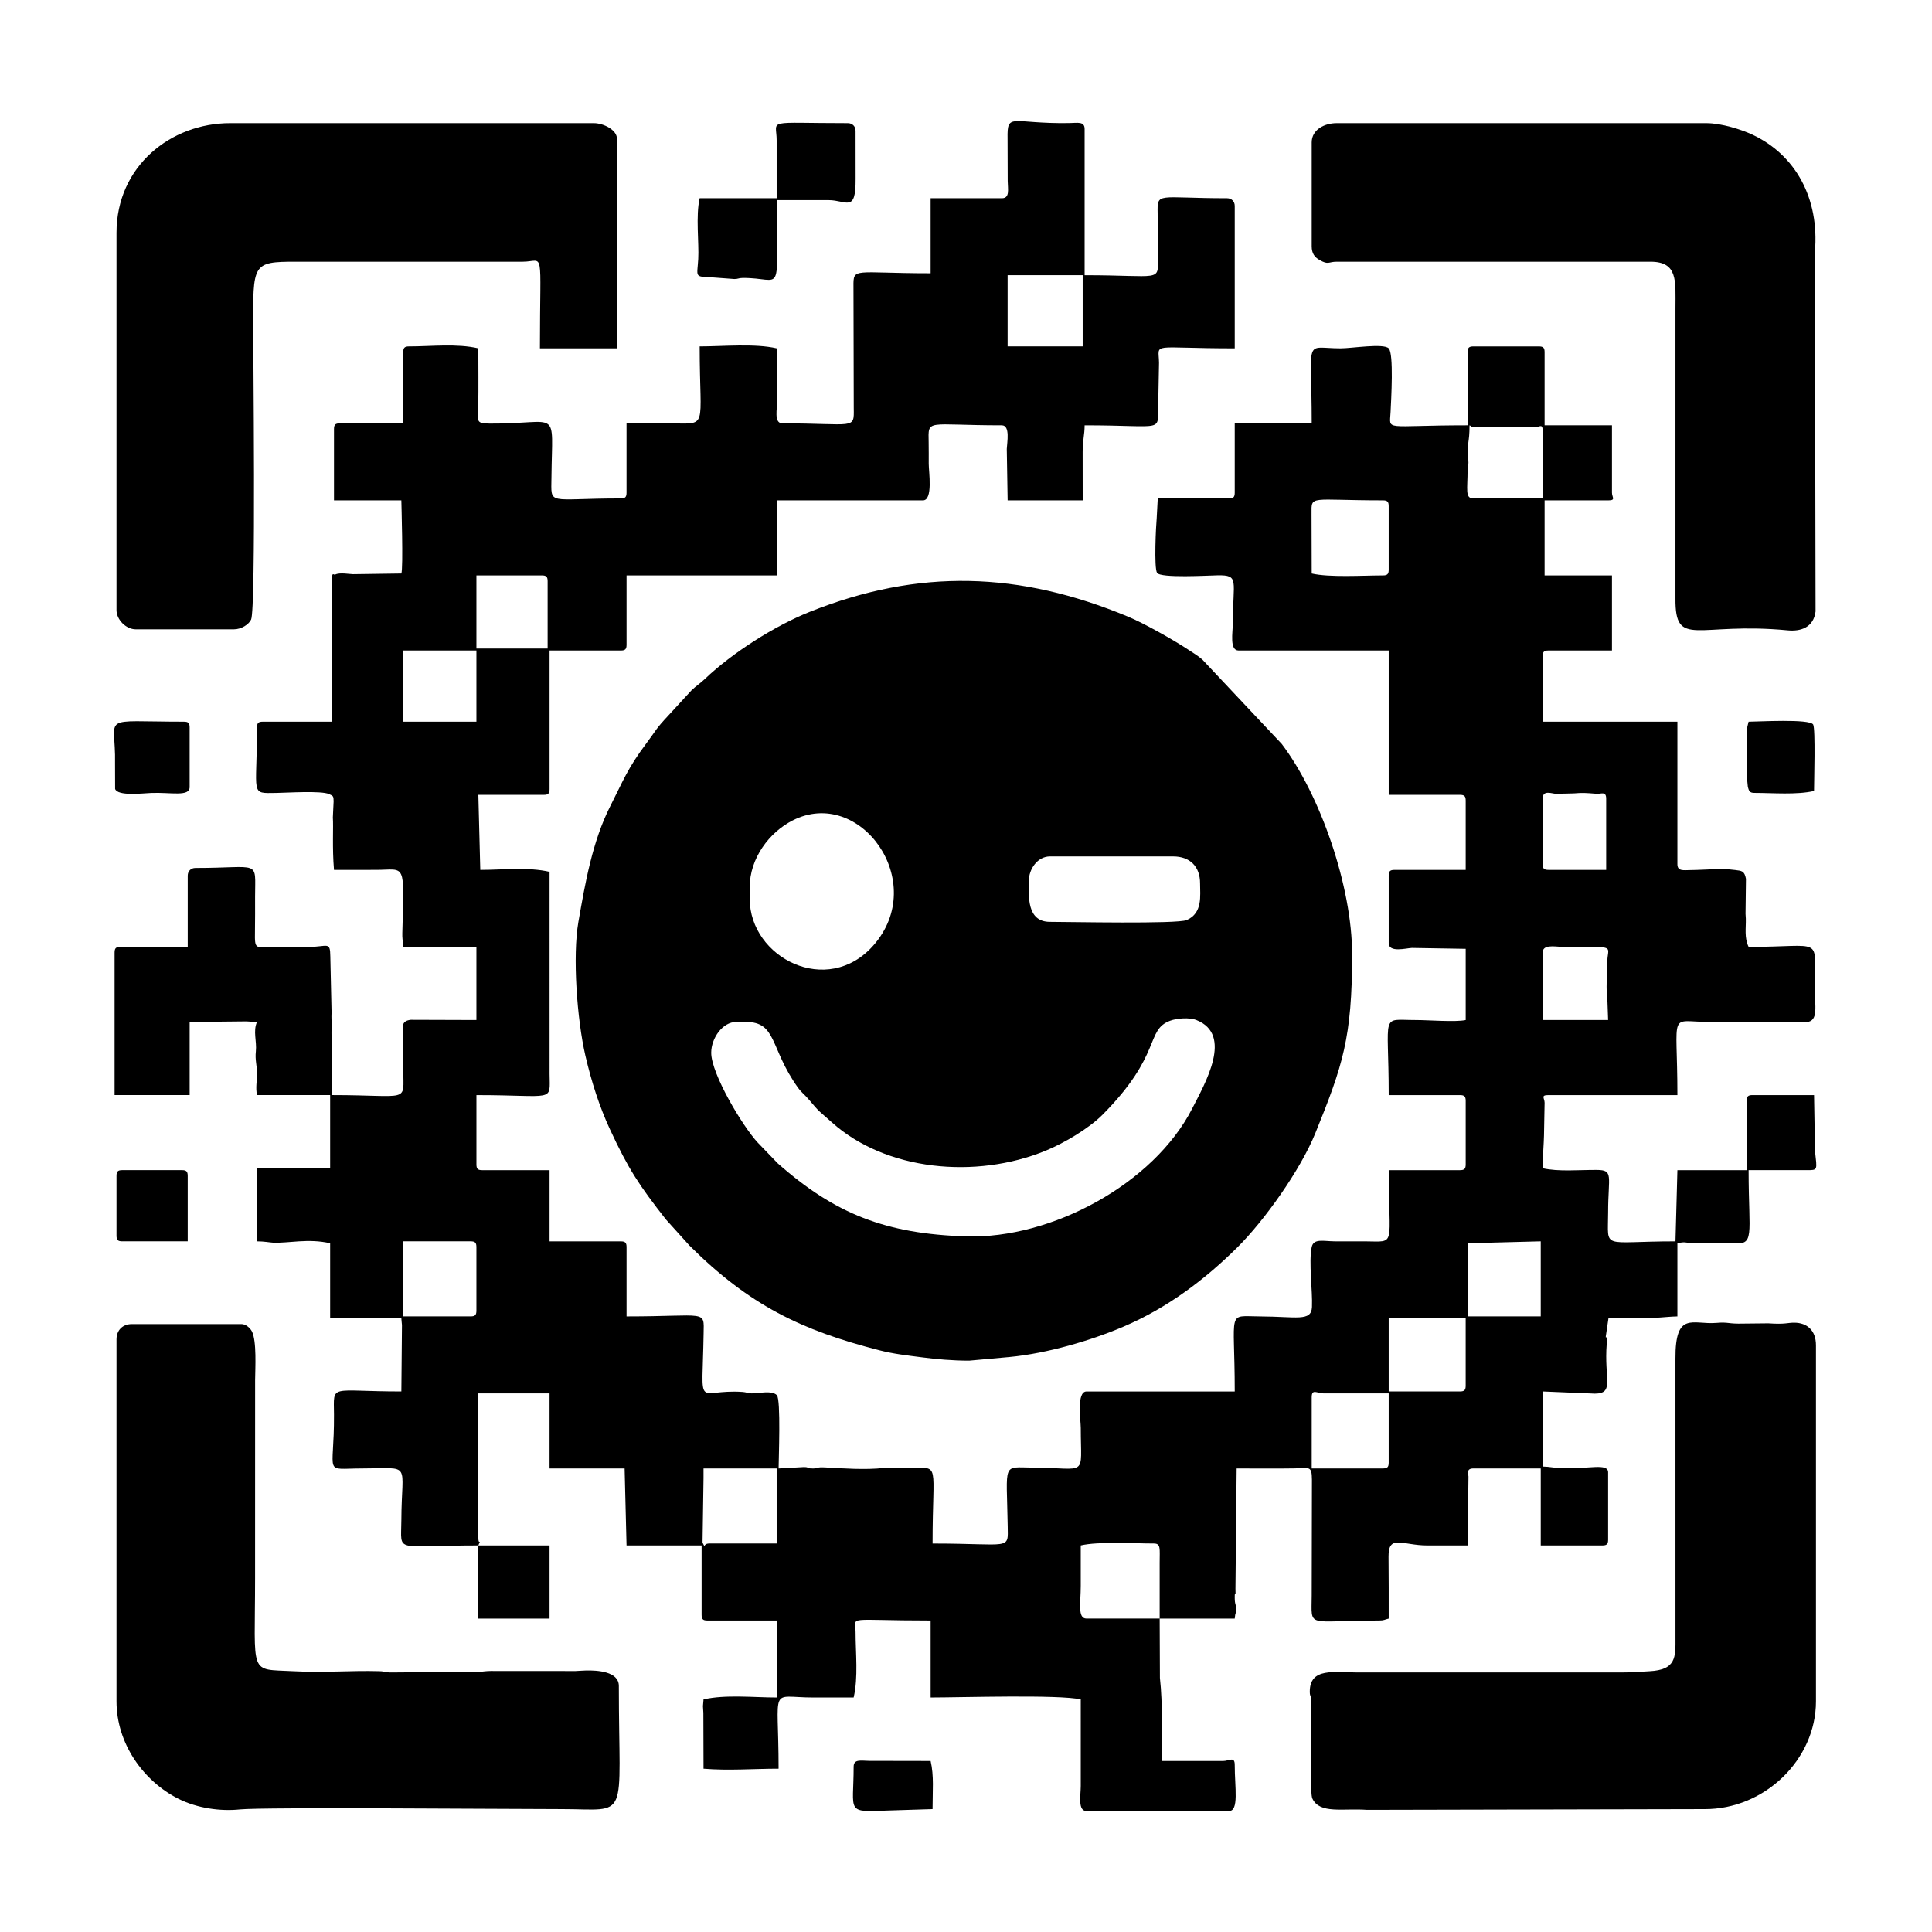
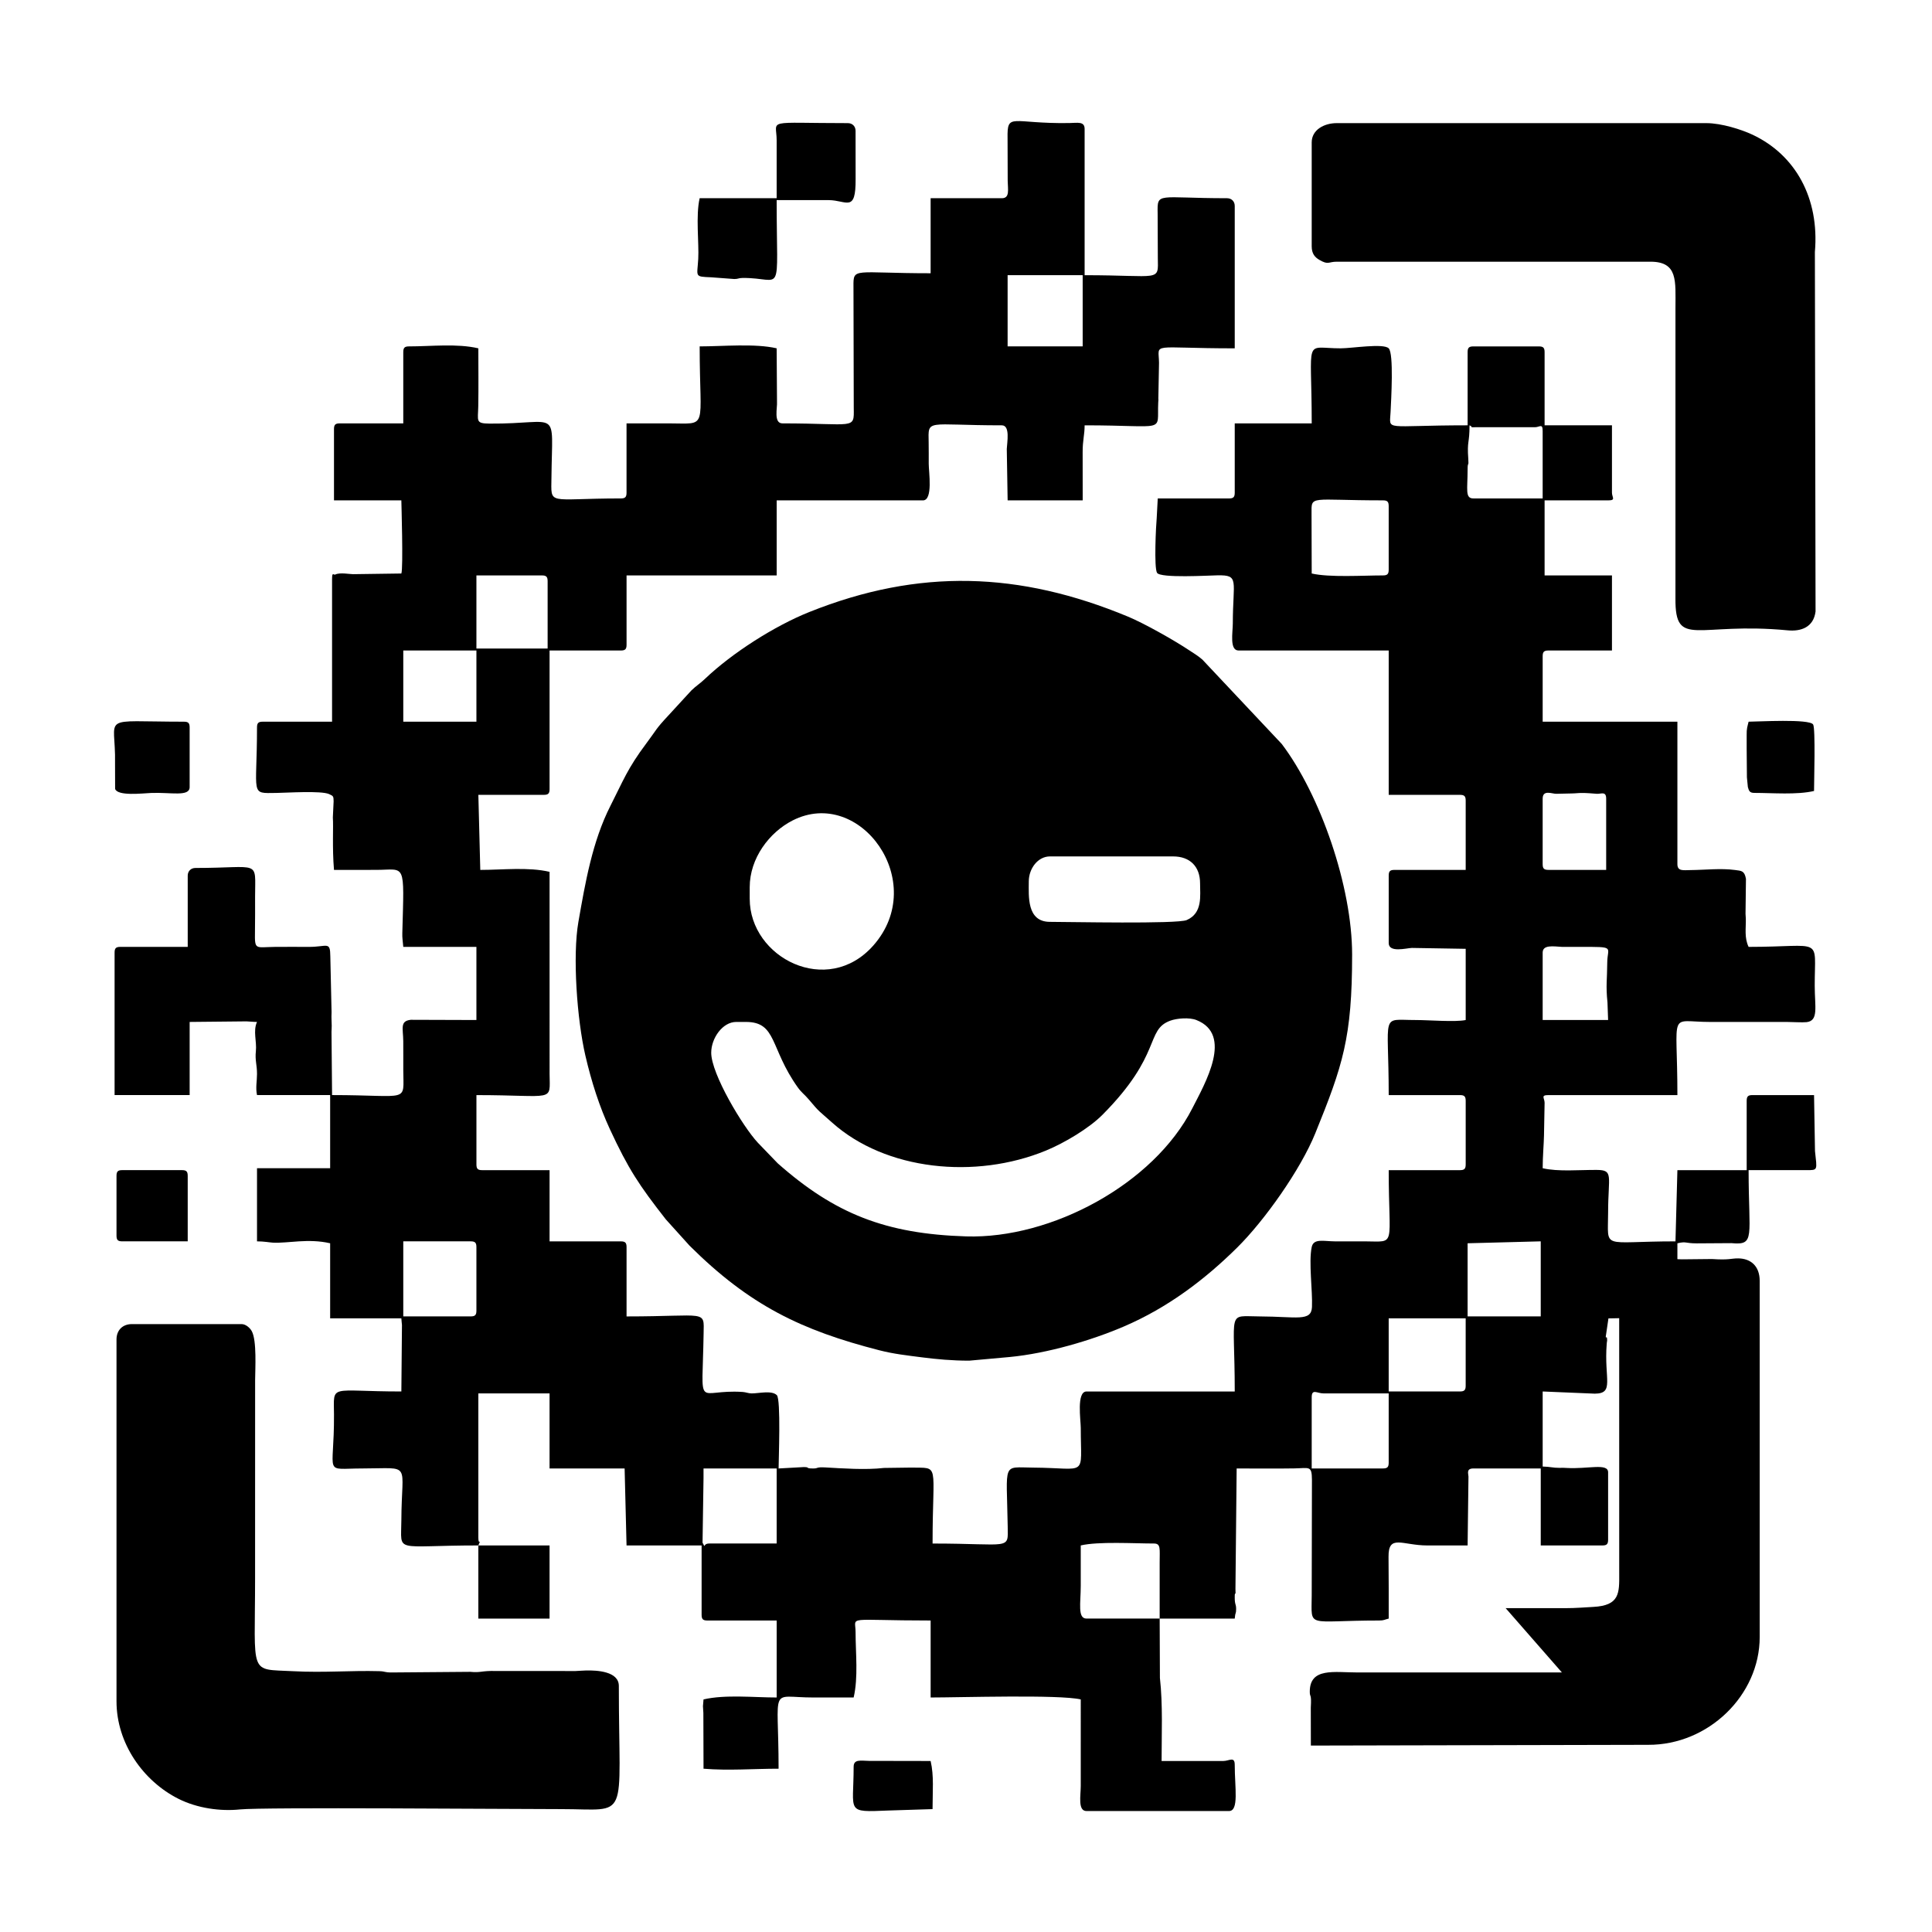
<svg xmlns="http://www.w3.org/2000/svg" xml:space="preserve" width="160mm" height="160mm" version="1.1" style="shape-rendering:geometricPrecision; text-rendering:geometricPrecision; image-rendering:optimizeQuality; fill-rule:evenodd; clip-rule:evenodd" viewBox="0 0 16000 16000">
  <defs>
    <style type="text/css"> .fil0 {fill:black} </style>
  </defs>
  <g id="Слой_x0020_1">
    <g id="_2841867015664">
      <path class="fil0" d="M9603.79 12942.11l0 462.23 -605.68 0c-76.05,0 -47.83,-129.21 -47.82,-270.97 0.01,-111.57 0,-223.14 0,-334.71 146.85,-34.22 440.66,-15.94 605.69,-15.94 58.74,0 47.81,42.85 47.81,159.39zm-3777.55 -781.02l605.69 0 0 621.63 -557.87 0c-58.47,0 -26.11,50.13 -55.91,-7.11l8.09 -534.82 0 -79.7zm5036.74 -589.74c0,-73.38 45.75,-31.88 95.63,-31.88l541.93 0 0 573.8c0,36.73 -11.09,47.82 -47.82,47.82l-589.74 0 0 -589.74zm1275.12 -653.5l0 557.86c0,36.73 -11.09,47.82 -47.82,47.82l-589.74 0 0 -605.68 223.14 0 414.42 0zm-8798.35 -637.56l557.87 0c36.73,0 47.81,11.09 47.81,47.81l0 525.99c0,36.73 -11.08,47.82 -47.81,47.82l-557.87 0 0 -621.62zm9419.97 0l0 621.62 -605.68 0 0 -605.68 605.68 -15.94zm15.94 -2390.86c0,-67.4 88.01,-51.88 160.29,-47.81l142.55 -0.01c306.63,0 232.5,-4.03 232,130.56 -0.52,138.33 -12.93,187.65 1.9,329.65l5.19 145.48 -541.93 0 0 -557.87zm0 -1275.12c0,-76.53 76.85,-40.32 111.41,-40.43l129.63 -2.86c20.48,0.27 21.61,-1.34 62.5,-3.53 53.54,-2.87 118.09,5.22 146.55,6.48 35.12,1.55 75.9,-23.26 75.9,40.34l0 589.74 -478.17 0c-36.73,0 -47.82,-11.09 -47.82,-47.82l0 -541.92zm-9435.91 -1227.31l605.68 0 0 589.75 -605.68 0 0 -589.75zm605.68 -621.62l541.93 0c36.73,0 47.82,11.09 47.82,47.82l0 557.86 -589.75 0 0 -605.68zm6916.16 -511.43c-1.2,-156.32 -17.18,-110.19 591.13,-110.19 36.73,0 47.82,11.09 47.82,47.82l0 525.99c0,36.72 -11.09,47.81 -47.82,47.81 -163.46,0 -443.12,18.22 -589.74,-15.94l-1.39 -495.49zm1850.31 -715.88c38.95,0 63.76,-35.34 63.76,31.89l0 557.86 -573.81 0c-70.81,0 -47.81,-74.4 -47.81,-239.09 0,-70.57 10.75,-18.74 5.71,-87.63 -11.35,-155.31 10.22,-123.87 10.22,-278.97 42.02,20.84 -13.12,15.94 47.82,15.94l494.11 0zm-4367.29 -1259.18l621.62 0 0 589.74 -621.62 0 0 -589.74zm-47.82 -637.56l-589.74 0 0 621.62c-639.18,0 -640.2,-52.1 -638.95,110.2l2.32 1006.47c2.88,181.57 10.68,126.57 -590.68,126.57 -75.08,0 -41.05,-131.13 -44.95,-177.11l-2.86 -444.51c-179.43,-41.8 -446.64,-15.94 -637.57,-15.94 0,700.08 77.58,637.73 -255.02,637.57l-350.66 -0.01 0 573.81c0,36.73 -11.09,47.82 -47.82,47.82 -613.28,0 -576.21,64.66 -573.94,-175.2 5.59,-590.35 77.31,-440.33 -511.75,-444.59 -119.43,-0.86 -96.48,-21.23 -94.35,-144.73 2.73,-158.93 0.55,-319.6 0.55,-478.73 -177.63,-41.38 -390.03,-15.94 -573.8,-15.94 -36.73,0 -47.82,11.1 -47.82,47.82l0 589.74 -525.99 0c-36.72,0 -47.81,11.1 -47.81,47.83l0 589.74 557.86 0c0,12.58 16.74,565.16 0,605.68l-400.8 5.58c-24.76,0.18 -109.95,-15.98 -145.91,2.88 -14.29,7.5 -27.09,-28.13 -27.09,39.36l0 1179.49 -573.81 0c-36.73,0 -47.81,11.09 -47.81,47.81 0,566.56 -61.31,545.19 159.1,542.22 88.63,-1.2 372.08,-20.05 437.97,9.51 36.43,16.35 36.38,18.59 37.42,60.1l-6.35 133.56c5.7,79 -6.17,246.82 9.42,434.1 116.87,0 233.81,0.35 350.68,-0.02 244.38,-0.77 231.23,-72.8 215.18,523.22 -1.13,41.83 2.81,52.62 7.94,114.36l605.68 0 0 605.69 -543.43 -1.72c-92.15,9.97 -63.4,71.34 -62.38,176.91 0.76,79.69 -0.11,159.53 0.15,239.25 0.9,277.27 58.98,207.18 -589.76,207.18l-4.68 -523.26c-0.05,-6.99 2.04,-33.33 1.78,-50.56 -0.99,-65.79 -3.34,-50.91 -1.25,-113.08l-10.35 -462.9c-1.21,-126.72 -25.24,-77.38 -176.5,-77.35 -95.69,0.02 -191.83,-1.19 -287.46,0.13 -156.91,2.16 -162.76,29.02 -160.04,-126.86 1.67,-95.9 0.87,-191.9 0.94,-287.84 0.23,-313.46 50.84,-239.09 -494.11,-239.09 -37.31,0 -63.76,26.45 -63.76,63.76l0 589.74 -557.86 0c-36.73,0 -47.82,11.1 -47.82,47.82l0 1179.49 621.62 0 0 -605.68 470.55 -4.75c25.84,0.77 56.34,4.75 87.32,4.75 -34.56,74.71 -0.71,161.64 -9.48,242.67 -8.04,74.26 9.48,111.86 9.48,187.68 0,61.45 -13.07,113.62 0,175.33l605.68 0 0 605.68 -605.68 0 0 605.69c59.09,0 101.88,9.13 131.03,10.75 123.37,6.84 292.82,-37.17 474.65,5.19l0 621.62 589.74 0c0.38,16.97 4.76,46.29 5,54.98l-5 550.7c-602.02,0 -559.44,-67.58 -557.92,191.21 3.03,515.56 -97.49,446.45 239.14,446.35 411.73,-0.12 320.35,-60.21 318.76,430.38 -0.9,277.08 -70.18,207.19 637.58,207.19l0 605.68 589.75 0 0 -605.68 -589.75 0c27.48,-66.52 0,6.47 0,-63.76l0 -1195.43 589.75 0 0 621.62 621.62 0 15.94 637.57 621.62 0 0 573.8c0,36.72 11.09,47.82 47.82,47.82l573.81 0 0 637.56c-187.94,0 -426.38,-25.84 -605.69,15.94 -6.56,78.88 -5.68,33.11 -1.38,111.86l1.38 461.94c207.98,17.31 412.56,0 621.62,0 0,-703.69 -83.02,-589.76 286.9,-589.74 111.58,0 223.15,0 334.73,0 39.12,-167.92 15.93,-368.05 15.93,-541.93 0,-137.61 -93.5,-95.63 621.63,-95.63l0 637.56c243.59,0 1064.48,-25.71 1243.24,15.94l-0.02 717.28c-0.26,79.95 -25.92,207.18 47.84,207.18l1179.49 0c84.56,0 47.82,-193.94 47.82,-382.54 0,-73.38 -45.76,-31.87 -95.64,-31.87l-510.05 0c0,-220.02 11.01,-466.2 -13.93,-688.13l-2.01 -491.36 621.63 0c4.91,-59.09 11.62,-34.71 11.54,-79.53 -0.09,-44.77 -11.54,-31.47 -11.54,-95.8 0,-70.28 10.08,11.66 5.95,-71.91l9.98 -996.01c159.13,0 319.8,2.18 478.73,-0.55 123.5,-2.12 143.86,-25.08 144.73,94.35l-1.86 958.2c-0.9,277.5 -51.23,207.19 557.89,207.19 43.05,0 43.95,-7.62 79.7,-15.94 0,-170.55 0.45,-340.99 -1.4,-511.45 -2.08,-190.7 115.28,-94.23 320.18,-94.23l334.72 0 7.1 -570.76c-1.19,-24.36 -19.48,-66.81 40.71,-66.81l557.87 0 0 637.57 510.05 0c36.73,0 47.82,-11.1 47.82,-47.82l0 -557.87c0,-78.94 -167.1,-25.71 -342.63,-35.99 -29.1,-1.71 -21.68,-1.33 -63.68,-1.01 -50.38,0.39 -70.97,-9.37 -135.62,-10.82l0 -621.62 431.71 18.04c165.07,-0.97 75.86,-120.96 98.57,-411.71 4.16,-53.28 4.01,5.22 3.28,-37.41 -0.8,-45.67 -18.45,17.32 -7.57,-47.09l18.66 -127.05 280.88 -5.67c110.56,7.21 193.8,-8.59 290.2,-10.73l0 -605.68c75.87,-17.68 60.72,0.4 159.55,0.68l288.98 -1.83c199.37,18.61 141.22,-48.95 141.22,-604.54l478.17 0c97.92,0 88.61,2.36 71.57,-158.61l-7.81 -463.01 -510.05 0c-36.73,0 -47.82,11.09 -47.82,47.82l0 573.8 -573.81 0 -15.94 589.75c-621.24,0 -558.1,75.6 -557.86,-239.09 0.22,-302.82 47.87,-351.47 -93.8,-352.49 -144.2,-1.04 -318.44,16.11 -448.13,-14.11 0,-95.2 9.96,-206.88 10.92,-272.08l5.02 -269.84c0,-38.95 -35.35,-63.76 31.88,-63.76l1067.91 0c0,-718.57 -80.56,-605.72 270.97,-605.68l637.56 0c40.5,0.07 126.47,5.39 161,1.61 101.62,-11.12 67.95,-125.12 67.75,-302.1 -0.47,-413.99 77.66,-321.14 -547.53,-321.14 -36.85,-76.79 -21.18,-154.55 -23.09,-233.66 -0.02,-0.7 -2.4,-40.18 -2.42,-40.45l3.53 -289.91c-12.75,-67.46 -36.49,-65.54 -90.35,-72.78 -118.55,-15.93 -247.98,-0.3 -367.22,0.62 -59.42,0.46 -110.2,12.3 -110.2,-49.2l0 -1179.48 -1115.73 0 0 -541.93c0,-36.73 11.09,-47.82 47.82,-47.82l525.99 0 0 -621.62 -557.87 0 0 -621.62 525.99 0c67.22,0 31.88,-24.81 31.88,-63.76l0 -557.87 -557.87 0 0 -605.68c0,-36.72 -11.09,-47.82 -47.82,-47.82l-541.93 0c-36.72,0 -47.81,11.1 -47.81,47.82l0 605.68c-703.21,0 -645.37,51.83 -637.97,-110.11 4.57,-100.26 27.58,-484.33 -15.53,-527.45 -43.47,-43.46 -304.76,0 -398.48,0 -309.41,0 -239.08,-109.1 -239.08,621.62l-637.56 0 0 573.81c0,36.73 -11.1,47.82 -47.82,47.82l-589.74 0 -8.62 162.76c-5.84,56.78 -23.52,411.23 2.87,453.32 28.54,45.53 428.04,21.81 500.79,20.54 183.82,-3.21 127.15,40.88 126.57,399.42 -0.12,72.91 -28.91,223.14 47.82,223.14l1243.25 0 0 1195.43 589.74 0c36.73,0 47.82,11.09 47.82,47.82l0 573.8 -589.75 0c-36.72,0 -47.81,11.1 -47.81,47.82l0 557.86c0,82.33 144.5,42.35 191.74,40.42l445.82 7.4 0 589.75c-86.13,18.24 -305.84,-0.14 -414.37,-0.05 -296.16,0.25 -223.19,-73.34 -223.19,621.67l589.74 0c36.73,0 47.82,11.09 47.82,47.82l0 525.99c0,36.72 -11.09,47.81 -47.82,47.81l-589.74 0c0,641.01 67.52,591.32 -191.21,589.81 -85.03,-0.51 -170.12,0.38 -255.14,-0.12 -93.05,-0.55 -176.07,-26.53 -191.43,47.66 -26.11,126.09 8.16,359.81 2.24,496.35 -5.33,122.95 -128.82,78.64 -432.4,77.65 -277.12,-0.9 -207.18,-66.51 -207.18,621.64l-1227.31 0c-84.76,0 -47.82,237.18 -47.82,302.84 0,415.61 63.27,330.56 -394.95,327.54 -258.72,-1.72 -219.07,-53.43 -210.18,485.91 3.32,201.51 27.78,142.9 -622.17,142.9 0,-680.67 65.51,-623.3 -180.33,-629.01l-221.33 2.95c-154.2,17.7 -347.11,3.59 -484.55,-4.12 -82.92,-4.65 -56.78,8.55 -102.02,8.55 -72.2,0 -21.95,-11.65 -79.52,-11.54l-207.38 11.54c0,-66.95 20.06,-573.01 -14.66,-607.17 -42.29,-41.6 -147.55,-14.45 -208.49,-14.45 -26.53,0 -48.16,-10.26 -73.37,-11.96 -393.62,-26.55 -335.41,176.53 -324.55,-482.7 3.32,-201.21 31.93,-142.9 -638.11,-142.9l0 -573.81c0,-36.72 -11.09,-47.81 -47.82,-47.81l-589.74 0 0 -589.75 -557.87 0c-36.72,0 -47.82,-11.09 -47.82,-47.81l0 -573.81c653.77,0 608.09,64.02 605.82,-175.19l-0.13 -1673.74c-177.64,-41.38 -390.03,-15.94 -573.81,-15.94l-15.94 -621.62 541.93 0c36.73,0 47.82,-11.09 47.82,-47.82l0 -1147.61 589.74 0c36.73,0 47.82,-11.09 47.82,-47.81l0 -573.81 1243.25 0 0 -621.62 1211.36 0c84.76,0 47.82,-237.18 47.82,-302.84 0,-58.63 0.41,-117.28 -0.55,-175.88 -3.32,-201.16 -25.94,-142.91 606.23,-142.91 70.78,0 42.98,142.62 40.76,195.5l7.06 426.13 621.62 0 -0.38 -398.43c-0.37,-100.25 16.32,-142.95 16.32,-223.2 690.29,0 598.04,66.52 609.53,-186.49 1.95,-43.05 2.67,-0.46 0.99,-35.35l5.62 -295.6c-1.9,-173.66 -84.63,-120.12 627.11,-120.12l0 -1179.48c0,-37.31 -26.45,-63.76 -63.76,-63.76 -582.02,0 -577.62,-55.1 -574.74,126.58l1.49 368.08c3.31,201.16 25.94,142.9 -606.24,142.9l0 -1211.36c0,-64.52 -58.91,-49.83 -126.58,-48.75 -480.6,7.62 -515.27,-92.81 -511.54,127.89l1.11 351.76c1.17,70.96 18.83,142.9 -48.37,142.9z" />
      <path class="fil0" d="M6176.9 8463.24c258.31,0 197.13,215.99 430.08,542.2 31.34,43.88 56.31,58.47 91.19,100.08 93.12,111.1 79.67,89.54 192.12,190.41 443.61,397.91 1187.43,472.84 1770.91,233.03 152.97,-62.87 357.21,-184.35 468.64,-296.43 497.88,-500.78 353.7,-702.22 560.71,-779.26 56.37,-20.97 159.14,-28.79 217.48,-5.74 306.31,120.99 72.76,522.54 -34.22,732.02 -319.53,625.69 -1166.71,1081.75 -1873.06,1059.72 -665.41,-20.75 -1086.66,-186.48 -1560.1,-605.27l-164.33 -170.39c-125.24,-134.01 -386.32,-569.9 -386.32,-745.35 0,-120.24 93.81,-255.02 207.2,-255.02l79.7 0zm2343.04 -1163.55c0,-105.65 74.28,-207.21 175.33,-207.21l1020.1 0c139.45,0 223.14,83.69 223.14,223.15 0,102.67 22.39,245.97 -110.57,303.84 -78.29,34.08 -974.64,14.94 -1132.67,14.94 -194.1,0 -175.33,-215.17 -175.33,-334.72zm-2311.16 47.82c0,-240.23 162.67,-454.95 355.54,-552.99 557.73,-283.5 1132.35,509.36 668.63,1035.23 -380.42,431.42 -1024.17,102.72 -1024.17,-386.61l0 -95.63zm1817.05 3921l336.2 -30.4c311.5,-29.74 675.5,-137.1 943.53,-251.89 368.67,-157.9 674.93,-392.12 939.85,-654.06 226.2,-223.64 524.51,-644.18 647.21,-946.69 228.02,-562.16 305.08,-791.34 305.08,-1480.1 0,-562.69 -262.83,-1321.72 -582.79,-1744.31l-656.77 -698.05c-36.92,-32.6 -70.49,-51.54 -112.08,-79.19 -127.14,-84.52 -372.39,-222.35 -504.01,-277.01 -898.52,-373.12 -1730.34,-402.04 -2639.17,-38.59 -286.24,114.47 -637.94,337.76 -864.69,553.88 -44.01,41.93 -69.71,54.72 -111.89,95.31l-190.82 207.66c-109.91,117.45 -94.1,113.04 -182.93,231.49 -156.51,208.67 -191.34,308.91 -296.79,516.1 -150.66,295.99 -209.39,641.01 -265.6,961.7 -49.54,282.62 -11.55,808.24 57.42,1106.22 50.65,218.84 117.47,425.81 202.88,610.01 153.48,330.97 241.8,464.27 463.66,747.71l196.55 217.86c498.07,495.33 926.77,701.03 1572.22,866.46 118.22,30.3 224.41,41.85 355.67,58.74 115.76,14.89 246.81,27.15 387.27,27.15z" />
-       <path class="fil0" d="M964.84 1928.23l0 3124.05c0,80.14 79.25,159.4 159.39,159.4l812.88 0c61.13,0 122.89,-39.48 142.41,-80.75 41.15,-87 16.99,-2268.51 16.99,-2501.38 0,-478.8 13.1,-462.23 430.35,-462.23l1801.11 0c184.21,0 143.45,-137.9 143.45,717.25l637.56 0 0 -1737.35c0,-70.72 -109.82,-127.51 -191.26,-127.51l-3012.48 0c-488.96,0 -940.4,355.06 -940.4,908.52z" />
      <path class="fil0" d="M10862.98 1179.1l0 860.71c0,59.8 25.02,90.22 63.56,112.5 76.27,44.1 73.41,15.01 143.64,15.01l2598.07 0c229.12,0 207.23,159.42 207.2,382.54l-0.11 2406.9c-2.79,419.21 179.53,191.39 930.37,263.49 105.4,10.12 213.03,-22.27 229.95,-156.42l-5.6 -2976.71c38.99,-447.22 -162.25,-805.29 -517,-971.82 -87.9,-41.27 -254.6,-95.59 -382.58,-95.59l-3060.3 0c-104.86,0 -207.2,55.87 -207.2,159.39z" />
-       <path class="fil0" d="M12935.05 13850.63l-1689.54 0c-195.94,0 -398.47,-43.26 -398.47,159.39 0,51.59 15.62,8.06 8.42,132.18l0.56 313.82c0.74,82.67 -6.98,397.82 12.75,439.54 61.1,129.2 253.24,78.42 453.16,92.99l2792.72 -6.14c499.5,2.7 924.35,-410.72 924.35,-892.69l0 -2948.72c0,-126.31 -76.95,-186.22 -178.01,-186.97 -61.99,-0.47 -71.2,15.19 -216.97,5.28l-203.73 2.08c-136.54,3.65 -119.49,-14.5 -227.02,-5.58 -194.55,16.13 -340.08,-101.91 -337.92,296.65l0.22 2311.38c1.07,162.16 4.5,265.05 -215.12,276.52 -59.55,3.1 -147.89,10.47 -231.27,10.29l-494.13 -0.02z" />
+       <path class="fil0" d="M12935.05 13850.63l-1689.54 0c-195.94,0 -398.47,-43.26 -398.47,159.39 0,51.59 15.62,8.06 8.42,132.18l0.56 313.82l2792.72 -6.14c499.5,2.7 924.35,-410.72 924.35,-892.69l0 -2948.72c0,-126.31 -76.95,-186.22 -178.01,-186.97 -61.99,-0.47 -71.2,15.19 -216.97,5.28l-203.73 2.08c-136.54,3.65 -119.49,-14.5 -227.02,-5.58 -194.55,16.13 -340.08,-101.91 -337.92,296.65l0.22 2311.38c1.07,162.16 4.5,265.05 -215.12,276.52 -59.55,3.1 -147.89,10.47 -231.27,10.29l-494.13 -0.02z" />
      <path class="fil0" d="M964.84 11093.18l0 2996.54c0,348.26 221.34,661.3 514.79,808.14 153.91,77.02 345.33,103.97 506.87,87.11 190.47,-19.89 2237.8,-2.66 2660.25,-2.67 575.94,-0.02 478.17,120.5 478.17,-1020.1 0,-121.14 -180.53,-130.08 -271.75,-127.99 -29.25,0.67 -59.86,3.54 -86.21,4.55l-659.67 -0.22c-120.09,-3.48 -125.14,16.02 -211.7,6.9l-651.47 5.19c-64.39,0 -48.89,-9.21 -104.43,-10.72 -238.11,-6.47 -455.49,13.96 -711.42,0.31 -371.79,-19.83 -315.82,47.62 -315.82,-770.6l0.33 -1640.97c0.65,-90.78 14.82,-325.7 -27.39,-404.05 -14.82,-27.49 -50.12,-58.94 -84.52,-58.94l-908.52 0c-77.1,0 -127.51,50.42 -127.51,127.52z" />
      <path class="fil0" d="M6431.93 1163.16l0 478.17 -637.57 0c-33.8,145.07 -4.46,374.06 -11.83,503.46 -8.47,148.74 -34.29,145.73 106.64,151.65l192.09 14.33c33.03,0 33.75,-8.41 67.8,-8.79 343.62,-3.81 282.87,184.69 282.87,-644.71l430.35 0c147.99,0 225.5,109.46 223.54,-175.36l-0.4 -398.45c0,-37.3 -26.44,-63.75 -63.75,-63.75 -697.01,0 -589.74,-37.39 -589.74,143.45z" />
      <path class="fil0" d="M1570.52 6518.67l0 -494.11c0,-36.72 -11.09,-47.81 -47.82,-47.81 -716.32,0 -561.6,-65.62 -570,344.46l0.66 212.33c21.6,61.09 224.89,36.54 297.66,33.51 163.59,-6.82 319.5,33.68 319.5,-48.38z" />
      <path class="fil0" d="M964.84 9738.36l0 494.11c0,36.73 11.09,47.82 47.81,47.82l541.93 0 0 -541.93c0,-36.73 -11.09,-47.82 -47.82,-47.82l-494.11 0c-36.72,0 -47.81,11.09 -47.81,47.82z" />
      <path class="fil0" d="M14465.2 6199.89l2 237.7c0.65,8.72 7.79,79.94 7.8,79.98 9.08,31.22 13.34,48.92 53.95,48.92 152.26,0 350.98,17.41 494.12,-15.94 0,-75.54 12.96,-517.3 -7.35,-550.52 -29.85,-48.81 -459.48,-23.28 -534.58,-23.28 -9.77,41.93 -17.06,54.75 -15.97,111.71l0.03 111.43z" />
      <path class="fil0" d="M7069.49 14631.64c0,380.11 -71.16,377.08 288.85,362.2l364.65 -11.54c0,-148.01 12.78,-275.21 -15.94,-398.47l-510.98 -0.94c-67.68,-1.07 -126.58,-15.77 -126.58,48.75z" />
    </g>
  </g>
</svg>